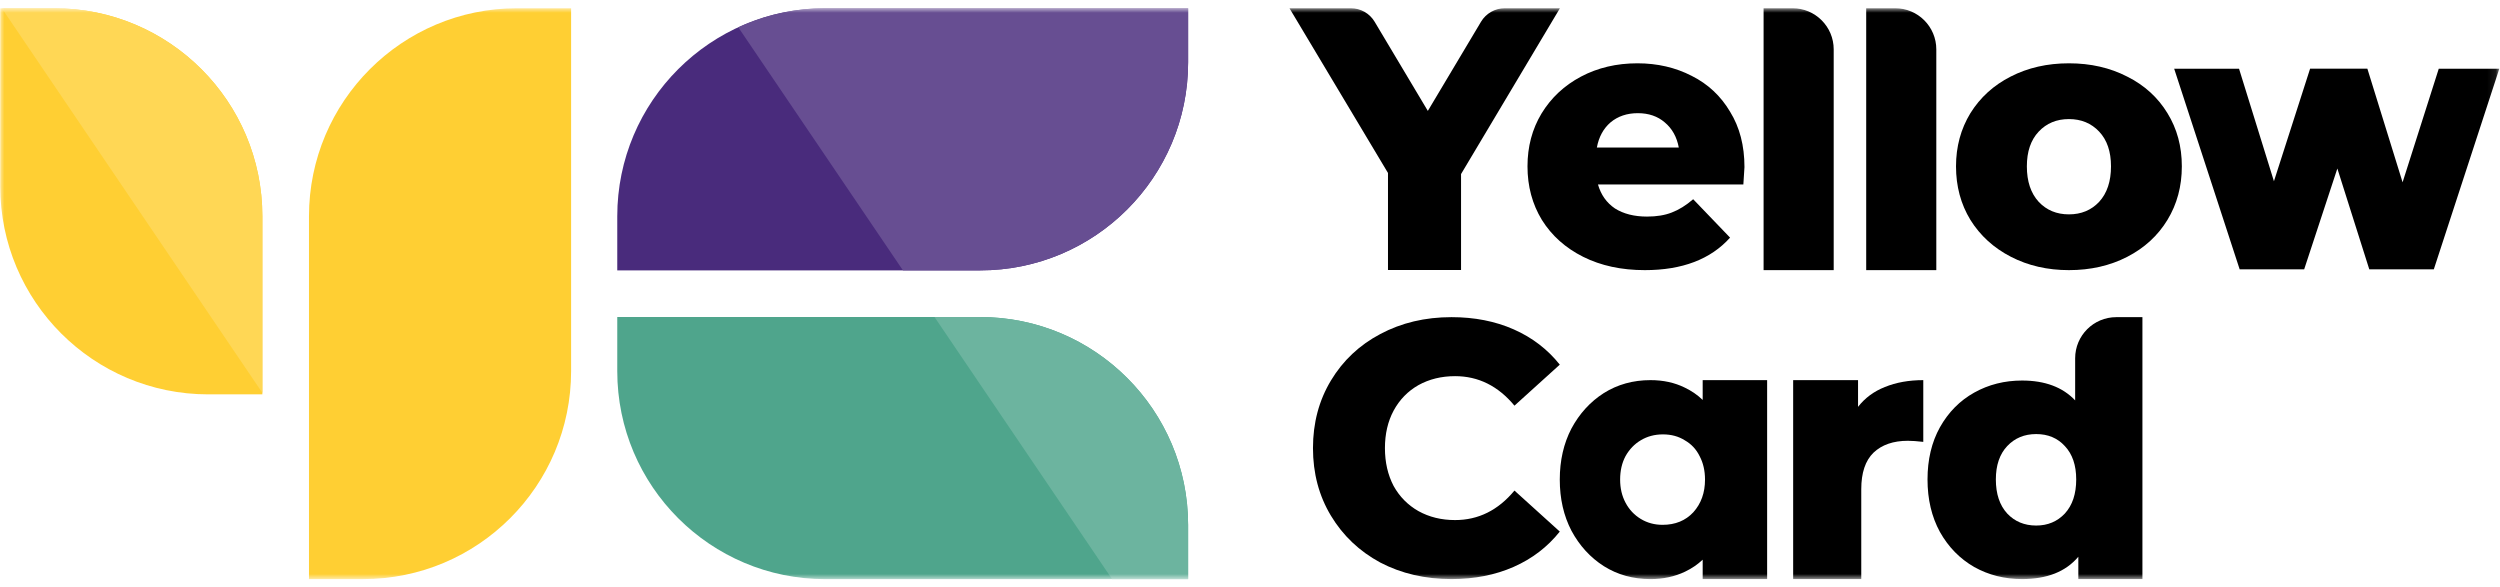
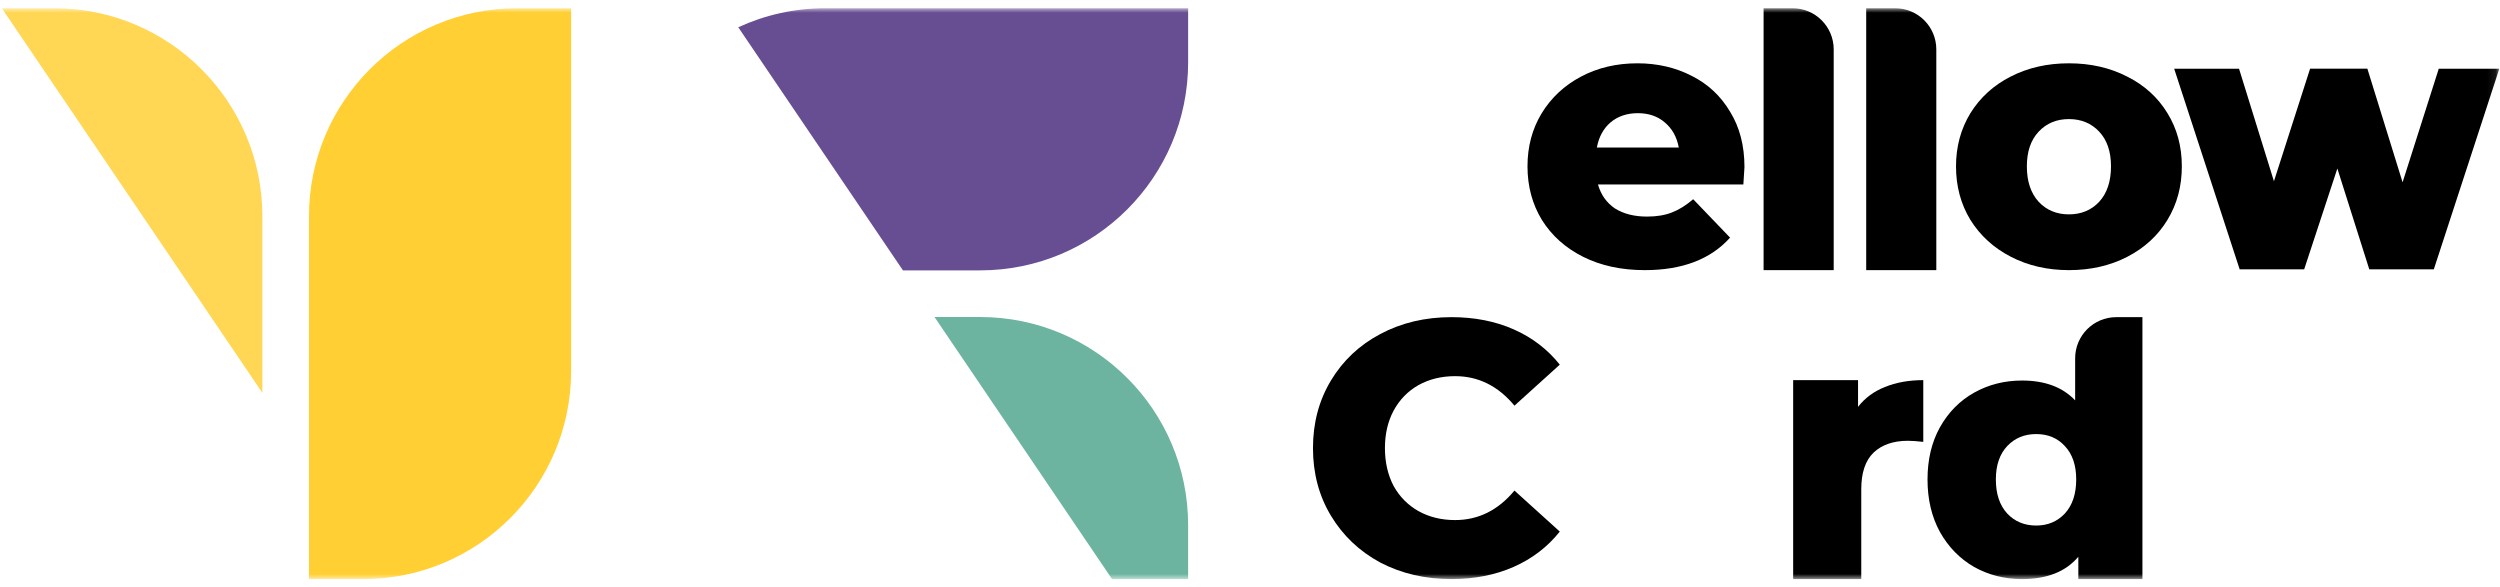
<svg xmlns="http://www.w3.org/2000/svg" width="294" height="69" viewBox="0 0 294 69" fill="none">
  <mask id="mask0_4910_41624" style="mask-type:luminance" maskUnits="userSpaceOnUse" x="0" y="0" width="294" height="69">
    <path d="M293.906 0.969H0V68.103H293.906V0.969Z" fill="white" />
  </mask>
  <g mask="url(#mask0_4910_41624)">
    <path d="M36.336 25.434C36.336 11.922 47.289 0.969 60.801 0.969H67.162V43.637C67.162 57.149 56.209 68.103 42.697 68.103H36.336V25.434Z" fill="#FFCF33" />
-     <path d="M0.027 21.912C0.027 35.424 10.981 46.377 24.493 46.377H30.854V25.435C30.854 11.922 19.9 0.969 6.388 0.969H0.027V21.912Z" fill="#FFCF33" />
    <path d="M30.855 46.199L0.215 0.969H6.39C19.902 0.969 30.855 11.922 30.855 25.435V46.199Z" fill="#FFD755" />
-     <path d="M115.258 37.281C128.77 37.281 139.723 48.235 139.723 61.747V68.108H97.055C83.543 68.108 72.59 57.154 72.59 43.642V37.281H115.258Z" fill="#4FA58C" />
    <path d="M130.782 68.108L109.898 37.281H115.258C128.77 37.281 139.723 48.235 139.723 61.747V68.108H130.782Z" fill="#6CB49F" />
-     <path d="M115.258 31.796C128.77 31.796 139.723 20.842 139.723 7.33V0.969H97.055C83.543 0.969 72.59 11.922 72.59 25.435V31.796H115.258Z" fill="#492B7C" />
    <path d="M106.187 31.796L86.82 3.207C89.935 1.77 93.402 0.969 97.057 0.969H139.725V7.33C139.725 20.842 128.771 31.796 115.259 31.796H106.187Z" fill="#674E92" />
    <path d="M251.949 37.297V68.1H244.412V65.473C242.941 67.224 240.735 68.1 237.793 68.1C235.739 68.1 233.864 67.627 232.172 66.682C230.478 65.709 229.132 64.333 228.133 62.554C227.162 60.775 226.676 58.718 226.676 56.383C226.676 54.048 227.162 52.005 228.133 50.254C229.132 48.475 230.478 47.113 232.172 46.168C233.864 45.223 235.739 44.751 237.793 44.751C240.485 44.751 242.567 45.529 244.038 47.086V42.134C244.038 39.463 246.204 37.297 248.875 37.297H251.949ZM239.458 61.804C240.819 61.804 241.942 61.331 242.831 60.386C243.719 59.413 244.163 58.079 244.163 56.383C244.163 54.716 243.719 53.409 242.831 52.464C241.97 51.519 240.845 51.046 239.458 51.046C238.07 51.046 236.932 51.519 236.044 52.464C235.156 53.409 234.712 54.716 234.712 56.383C234.712 58.079 235.156 59.413 236.044 60.386C236.932 61.331 238.07 61.804 239.458 61.804Z" fill="black" />
    <path d="M218.506 47.846C219.321 46.798 220.374 46.02 221.668 45.51C222.989 44.972 224.492 44.703 226.178 44.703V51.965C225.447 51.88 224.843 51.837 224.365 51.837C222.651 51.837 221.302 52.304 220.319 53.239C219.363 54.173 218.885 55.603 218.885 57.528V68.102H210.875V44.703H218.506V47.846Z" fill="black" />
-     <path fill-rule="evenodd" clip-rule="evenodd" d="M188.604 66.576C190.222 67.593 192.054 68.102 194.098 68.102C195.594 68.102 196.952 67.809 198.175 67.223C198.963 66.844 199.65 66.376 200.235 65.818V68.102H207.815V44.703H200.235V47.032C199.632 46.449 198.929 45.966 198.128 45.582C196.939 44.996 195.594 44.703 194.098 44.703C192.054 44.703 190.222 45.212 188.604 46.229C187.015 47.246 185.748 48.634 184.803 50.391C183.888 52.148 183.43 54.152 183.43 56.402C183.43 58.653 183.888 60.657 184.803 62.414C185.748 64.171 187.015 65.558 188.604 66.576ZM199.137 60.24C198.219 61.227 197.014 61.72 195.519 61.72C194.572 61.72 193.716 61.489 192.954 61.026C192.191 60.564 191.596 59.932 191.169 59.13C190.74 58.329 190.527 57.42 190.527 56.402C190.527 55.354 190.74 54.429 191.169 53.628C191.627 52.826 192.221 52.21 192.954 51.778C193.716 51.316 194.587 51.084 195.563 51.084C196.541 51.084 197.396 51.316 198.128 51.778C198.892 52.21 199.472 52.826 199.868 53.628C200.297 54.429 200.51 55.354 200.51 56.402C200.51 57.944 200.052 59.223 199.137 60.24Z" fill="black" />
    <path d="M170.695 68.1C167.592 68.1 164.8 67.451 162.319 66.153C159.864 64.828 157.932 62.994 156.521 60.653C155.111 58.312 154.406 55.66 154.406 52.698C154.406 49.736 155.111 47.085 156.521 44.744C157.932 42.402 159.864 40.583 162.319 39.285C164.8 37.96 167.592 37.297 170.695 37.297C173.404 37.297 175.843 37.776 178.015 38.736C180.187 39.694 181.992 41.077 183.431 42.882L178.1 47.706C176.182 45.392 173.856 44.236 171.119 44.236C169.511 44.236 168.072 44.589 166.804 45.294C165.563 45.999 164.588 47 163.885 48.298C163.207 49.567 162.868 51.034 162.868 52.698C162.868 54.362 163.207 55.843 163.885 57.141C164.588 58.41 165.563 59.398 166.804 60.103C168.072 60.808 169.511 61.16 171.119 61.16C173.856 61.16 176.182 60.004 178.1 57.691L183.431 62.514C181.992 64.32 180.187 65.702 178.015 66.661C175.843 67.62 173.404 68.1 170.695 68.1Z" fill="black" />
    <path fill-rule="evenodd" clip-rule="evenodd" d="M286.217 31.674L293.918 8.085H286.797L282.544 21.438L278.403 8.078H271.667L267.415 21.314L263.311 8.085H255.684L263.384 31.674H270.97L274.873 19.818L278.628 31.674H286.217Z" fill="black" />
    <path d="M243.306 31.767C240.789 31.767 238.518 31.246 236.493 30.204C234.467 29.161 232.877 27.714 231.72 25.86C230.59 24.007 230.027 21.908 230.027 19.563C230.027 17.247 230.59 15.162 231.72 13.309C232.877 11.456 234.453 10.022 236.448 9.009C238.475 7.966 240.76 7.445 243.306 7.445C245.852 7.445 248.137 7.966 250.161 9.009C252.186 10.022 253.764 11.456 254.892 13.309C256.019 15.133 256.584 17.218 256.584 19.563C256.584 21.908 256.019 24.007 254.892 25.86C253.764 27.714 252.186 29.161 250.161 30.204C248.137 31.246 245.852 31.767 243.306 31.767ZM243.306 25.209C244.752 25.209 245.939 24.717 246.864 23.732C247.79 22.719 248.253 21.329 248.253 19.563C248.253 17.826 247.79 16.465 246.864 15.48C245.939 14.496 244.752 14.004 243.306 14.004C241.859 14.004 240.673 14.496 239.748 15.48C238.821 16.465 238.359 17.826 238.359 19.563C238.359 21.329 238.821 22.719 239.748 23.732C240.673 24.717 241.859 25.209 243.306 25.209Z" fill="black" />
    <path d="M207.398 0.969H210.806C213.478 0.969 215.643 3.135 215.643 5.806V31.771H207.398V0.969Z" fill="black" />
    <path d="M219.465 0.969H222.871C225.544 0.969 227.71 3.135 227.71 5.806V31.771H219.465V0.969Z" fill="black" />
    <path d="M205.149 19.65C205.149 19.707 205.105 20.388 205.019 21.691H187.921C188.269 22.907 188.934 23.848 189.918 24.514C190.93 25.151 192.189 25.47 193.692 25.47C194.822 25.47 195.79 25.31 196.6 24.992C197.439 24.673 198.279 24.152 199.117 23.428L203.456 27.945C201.172 30.493 197.83 31.767 193.432 31.767C190.684 31.767 188.269 31.246 186.185 30.204C184.103 29.161 182.482 27.714 181.325 25.86C180.197 24.007 179.633 21.908 179.633 19.563C179.633 17.247 180.184 15.176 181.282 13.352C182.411 11.499 183.958 10.051 185.926 9.009C187.893 7.966 190.105 7.445 192.565 7.445C194.908 7.445 197.034 7.938 198.944 8.922C200.853 9.877 202.358 11.282 203.456 13.135C204.585 14.959 205.149 17.131 205.149 19.65ZM192.608 13.309C191.335 13.309 190.264 13.671 189.397 14.394C188.558 15.118 188.023 16.103 187.791 17.348H197.425C197.193 16.103 196.644 15.118 195.776 14.394C194.938 13.671 193.881 13.309 192.608 13.309Z" fill="black" />
-     <path d="M171.819 20.47V31.751H163.227V20.34L151.641 0.969H158.861C160.007 0.969 161.069 1.572 161.657 2.558L167.913 13.043L174.168 2.558C174.756 1.572 175.82 0.969 176.967 0.969H183.448L171.819 20.47Z" fill="black" />
  </g>
</svg>